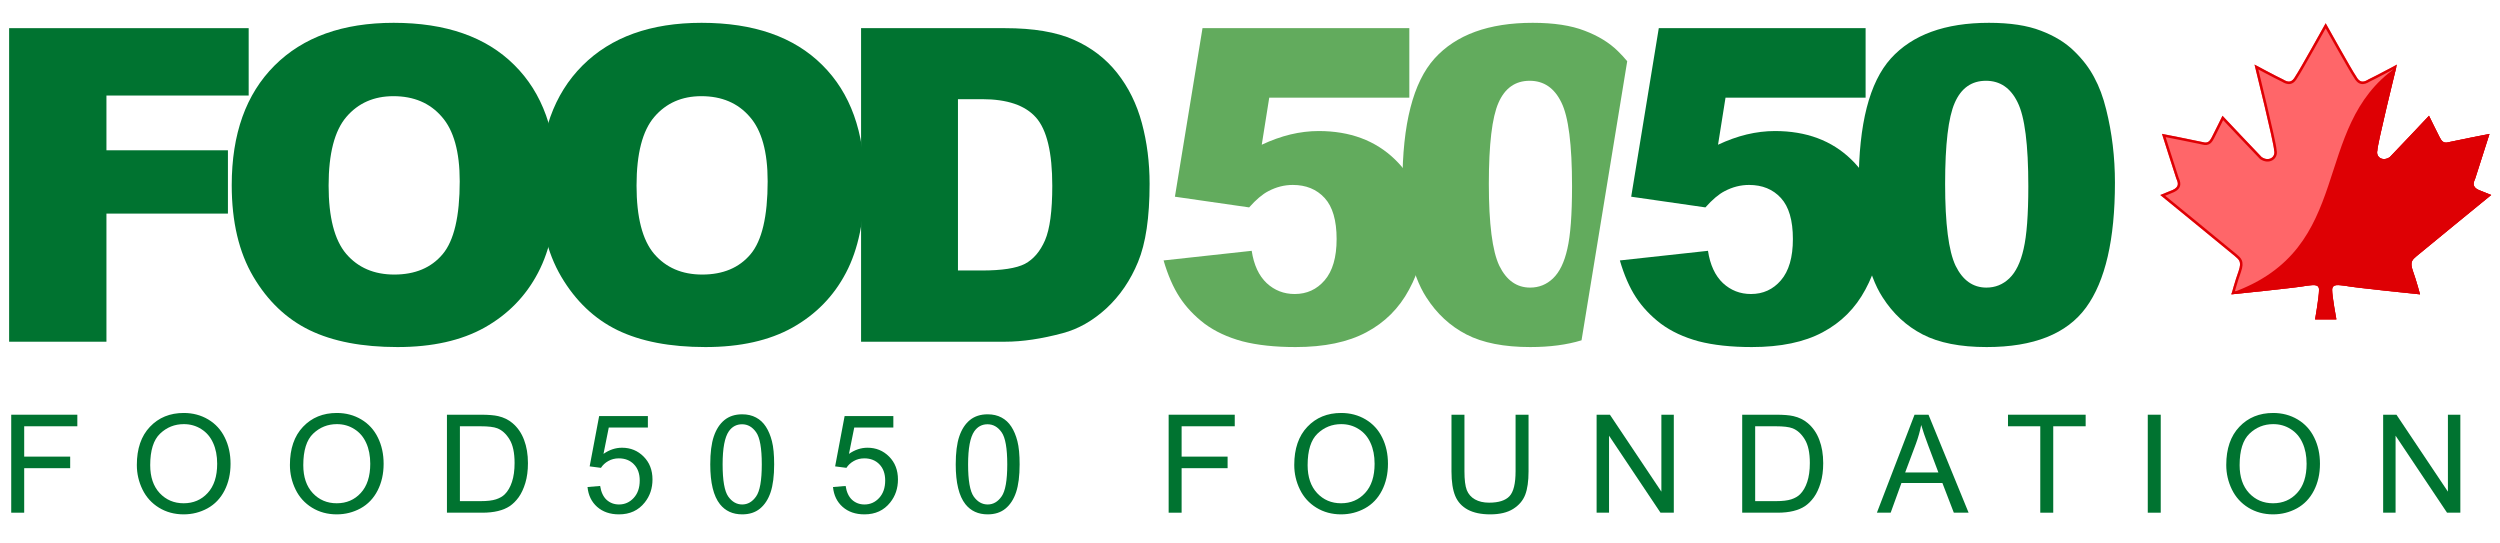
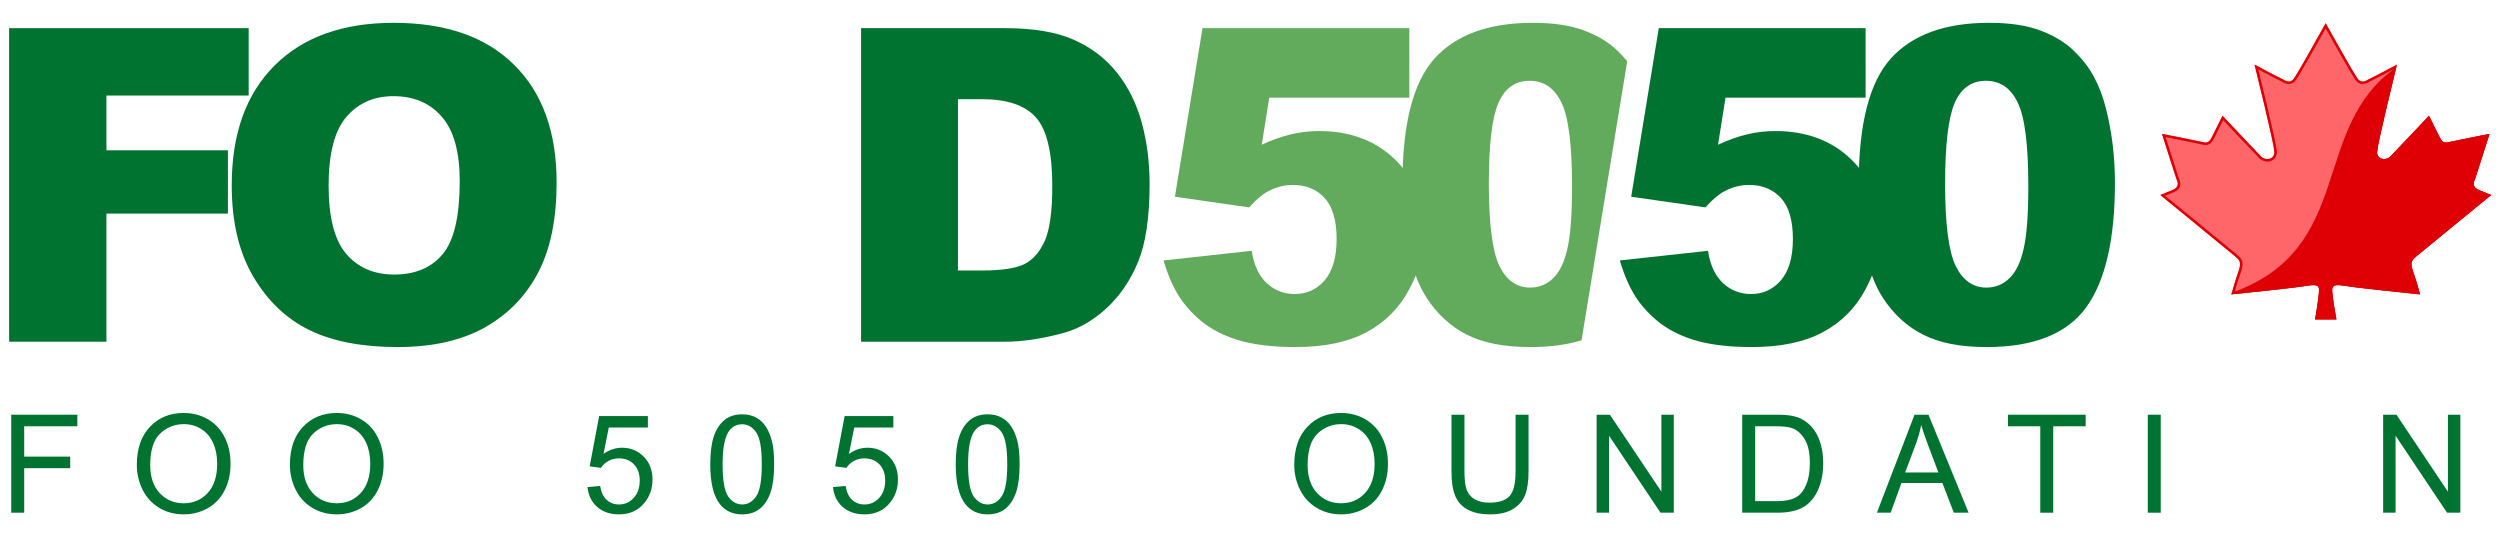
<svg xmlns="http://www.w3.org/2000/svg" width="861" height="187" viewBox="0 0 861 187" fill="none">
  <path d="M296.553 9.699H346.127C355.899 9.699 363.78 11.025 369.772 13.677C375.812 16.329 380.796 20.135 384.725 25.094C388.653 30.054 391.501 35.824 393.269 42.405C395.037 48.985 395.921 55.958 395.921 63.324C395.921 74.864 394.595 83.826 391.943 90.21C389.341 96.545 385.707 101.873 381.042 106.195C376.376 110.467 371.367 113.315 366.015 114.739C358.698 116.703 352.068 117.686 346.127 117.686H296.553V9.699ZM329.921 34.155V93.157H338.098C345.071 93.157 350.031 92.395 352.977 90.873C355.923 89.302 358.231 86.601 359.901 82.77C361.571 78.891 362.405 72.63 362.405 63.987C362.405 52.545 360.539 44.713 356.807 40.489C353.075 36.266 346.888 34.155 338.245 34.155H329.921Z" fill="#007330" />
-   <path d="M185.859 63.766C185.859 46.137 190.77 32.411 200.591 22.59C210.413 12.768 224.089 7.858 241.62 7.858C259.593 7.858 273.441 12.695 283.164 22.369C292.888 31.994 297.749 45.498 297.749 62.882C297.749 75.503 295.613 85.864 291.341 93.967C287.118 102.02 280.979 108.306 272.926 112.824C264.921 117.293 254.928 119.527 242.946 119.527C230.767 119.527 220.676 117.587 212.671 113.708C204.716 109.828 198.259 103.69 193.299 95.293C188.339 86.895 185.859 76.387 185.859 63.766ZM219.227 63.913C219.227 74.815 221.241 82.648 225.267 87.411C229.343 92.174 234.868 94.556 241.841 94.556C249.011 94.556 254.56 92.224 258.488 87.558C262.417 82.893 264.381 74.52 264.381 62.44C264.381 52.275 262.319 44.86 258.194 40.195C254.118 35.48 248.569 33.123 241.546 33.123C234.819 33.123 229.417 35.505 225.341 40.268C221.265 45.032 219.227 52.913 219.227 63.913Z" fill="#007330" />
  <path d="M79.806 63.766C79.806 46.137 84.716 32.411 94.538 22.59C104.359 12.768 118.036 7.858 135.567 7.858C153.54 7.858 167.388 12.695 177.111 22.369C186.834 31.994 191.696 45.498 191.696 62.882C191.696 75.503 189.56 85.864 185.288 93.967C181.064 102.02 174.926 108.306 166.872 112.824C158.868 117.293 148.875 119.527 136.893 119.527C124.714 119.527 114.623 117.587 106.618 113.708C98.663 109.828 92.205 103.69 87.246 95.293C82.286 86.895 79.806 76.387 79.806 63.766ZM113.174 63.913C113.174 74.815 115.187 82.648 119.214 87.411C123.29 92.174 128.815 94.556 135.788 94.556C142.957 94.556 148.506 92.224 152.435 87.558C156.364 82.893 158.328 74.52 158.328 62.44C158.328 52.275 156.265 44.86 152.14 40.195C148.064 35.48 142.515 33.123 135.493 33.123C128.765 33.123 123.364 35.505 119.288 40.268C115.212 45.032 113.174 52.913 113.174 63.913Z" fill="#007330" />
  <path d="M3.143 9.699H85.643V32.902H36.658V51.76H78.498V73.563H36.658V117.686H3.143V9.699Z" fill="#007330" />
  <path d="M414.144 9.699H485.373V33.639H437.126L434.548 49.844C437.887 48.273 441.177 47.094 444.418 46.309C447.708 45.523 450.949 45.13 454.141 45.13C464.945 45.13 473.71 48.396 480.438 54.927C487.166 61.458 490.529 69.683 490.529 79.603C490.529 86.576 488.786 93.279 485.3 99.712C481.862 106.145 476.951 111.056 470.567 114.444C464.233 117.833 456.105 119.527 446.186 119.527C439.065 119.527 432.952 118.864 427.844 117.538C422.786 116.163 418.465 114.15 414.88 111.498C411.344 108.797 408.472 105.753 406.262 102.364C404.052 98.976 402.211 94.753 400.737 89.695L431.085 86.38C431.822 91.241 433.541 94.949 436.242 97.503C438.943 100.007 442.159 101.259 445.891 101.259C450.065 101.259 453.503 99.688 456.204 96.545C458.954 93.353 460.329 88.614 460.329 82.329C460.329 75.895 458.954 71.181 456.204 68.186C453.454 65.19 449.795 63.692 445.228 63.692C442.331 63.692 439.532 64.404 436.831 65.829C434.818 66.86 432.608 68.726 430.202 71.427L404.641 67.744L414.144 9.699Z" fill="#62AB5D" />
  <path d="M527.858 7.858C535.126 7.858 541.092 8.766 545.757 10.583C550.422 12.351 554.228 14.684 557.174 17.581C558.356 18.724 559.434 19.895 560.411 21.092L544.681 117.2C539.62 118.75 533.743 119.527 527.047 119.527C517.963 119.527 510.621 118.078 505.023 115.181C499.425 112.284 494.833 108.036 491.248 102.438C488.646 98.46 486.607 93.034 485.134 86.159C483.71 79.235 482.998 71.598 482.998 63.25C482.998 42.724 486.681 28.36 494.047 20.16C501.462 11.959 512.733 7.858 527.858 7.858ZM526.827 27.82C521.867 27.82 518.281 30.349 516.072 35.407C513.862 40.416 512.757 49.722 512.757 63.325C512.757 77.074 513.96 86.479 516.367 91.537C518.822 96.545 522.358 99.049 526.974 99.049C530.019 99.049 532.646 97.994 534.856 95.882C537.115 93.722 538.759 90.333 539.79 85.717C540.871 81.101 541.411 73.906 541.411 64.134C541.411 49.795 540.183 40.17 537.728 35.259C535.322 30.3 531.688 27.82 526.827 27.82Z" fill="#62AB5D" />
  <path d="M640.141 63.251C640.141 42.724 643.824 28.36 651.19 20.159C658.605 11.958 669.875 7.858 685 7.858C692.268 7.858 698.234 8.766 702.899 10.583C707.565 12.351 711.37 14.684 714.317 17.581C717.263 20.429 719.571 23.449 721.241 26.641C722.96 29.784 724.335 33.467 725.366 37.69C727.379 45.744 728.386 54.141 728.386 62.882C728.386 82.476 725.071 96.815 718.442 105.9C711.812 114.985 700.395 119.527 684.19 119.527C675.105 119.527 667.763 118.078 662.165 115.181C656.567 112.284 651.975 108.036 648.391 102.438C645.788 98.46 643.75 93.034 642.277 86.159C640.853 79.235 640.141 71.599 640.141 63.251ZM669.9 63.324C669.9 77.074 671.103 86.478 673.509 91.536C675.964 96.545 679.5 99.049 684.116 99.049C687.161 99.049 689.788 97.994 691.998 95.882C694.257 93.721 695.902 90.333 696.933 85.717C698.013 81.101 698.553 73.907 698.553 64.134C698.553 49.795 697.326 40.17 694.87 35.26C692.464 30.3 688.83 27.82 683.969 27.82C679.009 27.82 675.424 30.349 673.214 35.407C671.004 40.416 669.9 49.721 669.9 63.324Z" fill="#007330" />
  <path d="M571.286 9.699H642.515V33.639H594.268L591.69 49.844C595.029 48.273 598.319 47.094 601.56 46.309C604.85 45.523 608.092 45.13 611.283 45.13C622.087 45.13 630.853 48.396 637.58 54.927C644.308 61.458 647.672 69.683 647.672 79.603C647.672 86.576 645.928 93.279 642.442 99.712C639.004 106.145 634.094 111.056 627.71 114.444C621.375 117.833 613.248 119.527 603.328 119.527C596.208 119.527 590.094 118.864 584.987 117.538C579.929 116.163 575.607 114.15 572.022 111.498C568.487 108.797 565.614 105.753 563.404 102.364C561.194 98.976 559.353 94.753 557.88 89.695L588.228 86.38C588.964 91.241 590.683 94.949 593.384 97.503C596.085 100.007 599.301 101.259 603.033 101.259C607.208 101.259 610.645 99.688 613.346 96.545C616.096 93.353 617.471 88.614 617.471 82.329C617.471 75.895 616.096 71.181 613.346 68.186C610.596 65.19 606.937 63.692 602.371 63.692C599.473 63.692 596.674 64.404 593.973 65.829C591.96 66.86 589.75 68.726 587.344 71.427L561.784 67.744L571.286 9.699Z" fill="#007330" />
  <path d="M832.242 88.235C832.853 87.665 857.971 67.155 857.971 67.155L853.691 65.444C851.245 64.327 851.881 62.821 852.468 61.475C853.055 59.741 857.384 46.121 857.384 46.121C857.384 46.121 845.718 48.403 843.272 48.973C841.438 49.521 840.826 48.403 840.215 47.262C839.603 46.121 836.546 39.87 836.546 39.87C836.546 39.87 823.682 53.536 823.07 54.083C820.625 55.794 818.154 54.083 818.766 51.802C818.766 49.521 825.516 22.236 825.516 22.236C825.516 22.236 818.154 26.205 815.709 27.346C813.874 28.486 812.627 28.486 811.404 26.205C810.157 24.494 800.961 8 800.961 8C800.961 8 791.789 24.494 790.567 26.205C789.344 28.486 788.121 28.486 786.262 27.346C783.816 26.205 776.455 22.236 776.455 22.236C776.455 22.236 783.205 49.521 783.205 51.802C783.816 54.083 781.371 55.794 778.901 54.083C778.289 53.513 765.425 39.87 765.425 39.87C765.425 39.87 762.367 46.099 761.756 47.239C761.145 48.38 760.533 49.498 758.699 48.95C756.229 48.38 744.587 46.099 744.587 46.099C744.587 46.099 748.891 59.718 749.503 61.452C750.09 62.821 750.726 64.304 748.28 65.422L744 67.155C744 67.155 769.093 87.665 769.729 88.235C770.976 89.376 772.175 89.946 770.976 93.368C769.729 96.79 768.506 101.376 768.506 101.376C768.506 101.376 791.789 99.006 794.26 98.435C796.387 98.23 798.66 97.518 798.66 99.799C798.66 102.08 797.317 109.999 797.317 109.999H804.654C804.654 109.999 803.16 102.103 803.16 99.799C803.16 97.495 805.559 98.23 807.736 98.435C810.181 99.006 833.465 101.376 833.465 101.376C833.465 101.376 832.242 96.79 831.019 93.368C829.796 89.946 831.019 89.376 832.242 88.235Z" fill="#FF6669" />
  <path d="M802.294 99.799C802.294 99.075 802.486 98.431 802.965 97.965C803.427 97.515 804.026 97.362 804.554 97.314C805.085 97.266 805.665 97.316 806.203 97.378C806.637 97.429 807.024 97.485 807.418 97.531L807.817 97.574L807.875 97.579L807.932 97.592C808.485 97.721 810.337 97.97 812.891 98.276C815.412 98.578 818.548 98.927 821.61 99.259C824.672 99.591 827.657 99.904 829.878 100.135C830.848 100.236 831.673 100.321 832.293 100.385C832.176 99.966 832.033 99.459 831.87 98.897C831.413 97.329 830.807 95.346 830.204 93.66C829.566 91.875 829.483 90.618 829.917 89.605C830.13 89.11 830.441 88.734 830.751 88.425C831.018 88.158 831.417 87.821 831.652 87.602C831.986 87.291 838.458 81.988 844.787 76.811C847.965 74.212 851.125 71.631 853.489 69.699C854.639 68.76 855.601 67.973 856.286 67.414L853.369 66.248L853.35 66.241L853.331 66.231C851.943 65.597 851.199 64.731 851.081 63.638C850.981 62.701 851.388 61.785 851.659 61.165C851.969 60.246 853.178 56.468 854.322 52.885C854.899 51.075 855.458 49.318 855.873 48.014C855.961 47.738 856.042 47.483 856.115 47.251C855.981 47.278 855.839 47.307 855.69 47.336C854.559 47.559 853.025 47.861 851.414 48.182C848.192 48.824 844.689 49.532 843.476 49.814C842.369 50.134 841.47 49.986 840.757 49.436C840.124 48.948 839.736 48.201 839.452 47.671C839.137 47.083 838.212 45.218 837.375 43.521C836.983 42.726 836.608 41.962 836.319 41.373C836.001 41.71 835.608 42.13 835.157 42.608C833.941 43.898 832.314 45.624 830.667 47.366C829.021 49.109 827.354 50.868 826.061 52.228C824.792 53.561 823.836 54.56 823.648 54.728L823.609 54.762L823.567 54.793C822.112 55.811 820.517 55.883 819.333 55.185C818.175 54.503 817.558 53.158 817.904 51.69C817.924 51.279 818.043 50.566 818.206 49.714C818.393 48.739 818.658 47.477 818.975 46.034C819.609 43.148 820.455 39.518 821.299 35.963C822.144 32.408 822.988 28.924 823.621 26.329C823.848 25.397 824.048 24.579 824.212 23.915C823.559 24.263 822.77 24.686 821.934 25.128C819.815 26.249 817.371 27.522 816.112 28.112C815.181 28.684 814.176 29.116 813.153 28.906C812.089 28.687 811.312 27.849 810.666 26.659C810.299 26.138 809.485 24.775 808.497 23.074C807.458 21.283 806.189 19.057 804.961 16.887C803.733 14.717 802.544 12.601 801.663 11.027C801.399 10.557 801.163 10.136 800.961 9.776C800.76 10.135 800.527 10.557 800.265 11.026C799.385 12.599 798.2 14.716 796.976 16.886C795.753 19.056 794.49 21.281 793.456 23.072C792.472 24.777 791.664 26.138 791.307 26.655C790.663 27.843 789.891 28.687 788.828 28.906C787.804 29.117 786.795 28.682 785.854 28.11C784.594 27.519 782.152 26.247 780.036 25.128C779.2 24.686 778.411 24.264 777.759 23.915C777.922 24.58 778.123 25.397 778.35 26.329C778.983 28.924 779.828 32.408 780.672 35.963C781.516 39.518 782.361 43.148 782.995 46.034C783.312 47.477 783.578 48.739 783.765 49.714C783.928 50.565 784.046 51.278 784.066 51.689C784.412 53.153 783.806 54.501 782.649 55.185C781.466 55.885 779.871 55.808 778.408 54.794L778.356 54.759L778.311 54.716C777.978 54.406 774.576 50.818 771.304 47.358C769.658 45.617 768.03 43.894 766.815 42.605C766.363 42.127 765.969 41.708 765.651 41.371C765.362 41.959 764.987 42.719 764.595 43.511C763.758 45.202 762.833 47.061 762.519 47.648C762.234 48.178 761.847 48.925 761.214 49.413C760.504 49.961 759.607 50.11 758.504 49.794L757.2 49.51C755.547 49.161 752.967 48.641 750.548 48.159C748.939 47.838 747.407 47.536 746.277 47.313C746.128 47.284 745.986 47.256 745.852 47.229C745.925 47.461 746.007 47.717 746.094 47.993C746.507 49.296 747.064 51.052 747.64 52.862C748.789 56.474 750.006 60.27 750.314 61.149C750.583 61.775 750.989 62.692 750.889 63.624C750.771 64.717 750.024 65.576 748.64 66.209L748.622 66.217L748.605 66.224L745.677 67.409C746.362 67.968 747.326 68.756 748.479 69.699C750.841 71.631 753.998 74.213 757.175 76.812C763.507 81.994 769.966 87.285 770.307 87.591L770.314 87.596C770.564 87.825 770.951 88.147 771.229 88.423C771.541 88.734 771.853 89.109 772.066 89.605C772.499 90.617 772.418 91.872 771.793 93.655L771.789 93.665C771.175 95.35 770.564 97.331 770.104 98.899C769.939 99.46 769.795 99.966 769.677 100.385C770.298 100.321 771.122 100.236 772.093 100.135C774.314 99.904 777.3 99.591 780.363 99.259C783.427 98.927 786.565 98.578 789.091 98.276C791.647 97.97 793.506 97.722 794.065 97.592L794.12 97.579L794.177 97.574C794.707 97.522 795.18 97.448 795.744 97.382C796.263 97.321 796.826 97.273 797.342 97.323C797.858 97.374 798.441 97.533 798.889 97.989C799.347 98.455 799.525 99.09 799.525 99.799C799.525 101.018 799.176 103.641 798.844 105.882C798.675 107.019 798.507 108.084 798.381 108.864C798.366 108.958 798.351 109.048 798.337 109.134H803.615C803.6 109.054 803.585 108.97 803.569 108.883C803.429 108.104 803.241 107.04 803.053 105.904C802.684 103.668 802.294 101.038 802.294 99.799ZM803.159 99.799C803.159 102.103 804.654 109.999 804.654 109.999H797.317C797.317 109.999 798.497 103.039 798.644 100.289L798.66 99.799C798.66 97.518 796.387 98.23 794.26 98.436C791.795 99.005 768.607 101.366 768.507 101.376C768.507 101.376 769.729 96.79 770.976 93.368C772.175 89.946 770.976 89.376 769.729 88.235C769.09 87.663 744 67.155 744 67.155L748.28 65.422C750.42 64.444 750.201 63.186 749.719 61.97L749.503 61.452C748.892 59.72 744.602 46.144 744.587 46.099C744.666 46.114 756.237 48.382 758.699 48.95C760.304 49.429 760.973 48.633 761.525 47.663L761.756 47.239C762.366 46.102 765.406 39.907 765.424 39.87C765.424 39.87 778.286 53.509 778.9 54.083C781.371 55.794 783.816 54.083 783.205 51.802C783.205 49.524 776.481 22.343 776.455 22.236C776.455 22.236 783.816 26.205 786.262 27.346C788.121 28.487 789.343 28.486 790.566 26.205C791.789 24.494 800.961 8 800.961 8C800.977 8.028 810.157 24.494 811.404 26.205C812.55 28.344 813.718 28.478 815.371 27.546L815.708 27.346C818.144 26.21 825.454 22.269 825.516 22.236C825.484 22.363 818.767 49.525 818.766 51.802C818.155 54.083 820.625 55.794 823.071 54.083C823.686 53.531 836.503 39.917 836.546 39.87C836.546 39.87 839.604 46.122 840.215 47.262C840.826 48.403 841.438 49.52 843.272 48.973C845.713 48.404 857.337 46.13 857.384 46.121C857.375 46.149 853.055 59.742 852.468 61.475L852.252 61.986C851.77 63.191 851.551 64.466 853.691 65.445L857.971 67.155C857.971 67.155 832.853 87.665 832.242 88.235L831.788 88.643C830.751 89.563 829.949 90.374 831.019 93.368C832.242 96.79 833.465 101.376 833.465 101.376C833.43 101.373 810.182 99.006 807.736 98.436C805.559 98.23 803.159 97.495 803.159 99.799Z" fill="#DE0004" />
  <path d="M825.281 23.193C824.086 28.046 818.766 49.777 818.766 51.802C818.155 54.083 820.625 55.794 823.07 54.083C823.683 53.534 836.477 39.943 836.546 39.871C836.556 39.891 839.604 46.122 840.215 47.262C840.826 48.402 841.438 49.521 843.272 48.973C845.71 48.404 857.315 46.135 857.384 46.122C857.362 46.19 853.054 59.745 852.468 61.475C851.881 62.821 851.245 64.327 853.691 65.445L857.971 67.155C857.971 67.155 832.853 87.665 832.241 88.236C831.019 89.376 829.796 89.947 831.018 93.368C832.235 96.773 833.452 101.33 833.464 101.375C833.378 101.367 810.177 99.004 807.736 98.435C805.559 98.23 803.235 97.623 803.235 99.927C803.235 102.225 804.647 109.957 804.654 109.999H797.316C797.324 109.956 798.736 102.202 798.736 99.927C798.735 97.646 796.387 98.23 794.26 98.435C791.794 99.004 768.595 101.366 768.506 101.375C768.509 101.366 768.563 101.162 768.659 100.813C811.517 85.54 795.346 44.074 825.281 23.193Z" fill="#DE0004" />
  <path d="M820.756 176.572V142.826H825.337L843.061 169.321V142.826H847.343V176.572H842.762L825.037 150.054V176.572H820.756Z" fill="#007330" />
-   <path d="M766.723 160.136C766.723 154.535 768.227 150.154 771.235 146.992C774.243 143.816 778.125 142.227 782.882 142.227C785.998 142.227 788.806 142.972 791.307 144.46C793.809 145.949 795.712 148.028 797.016 150.698C798.336 153.353 798.996 156.369 798.996 159.745C798.996 163.167 798.305 166.228 796.924 168.929C795.543 171.63 793.586 173.679 791.054 175.075C788.522 176.457 785.791 177.147 782.859 177.147C779.683 177.147 776.844 176.38 774.342 174.845C771.841 173.311 769.946 171.216 768.657 168.561C767.368 165.906 766.723 163.098 766.723 160.136ZM771.327 160.205C771.327 164.272 772.417 167.479 774.596 169.827C776.79 172.16 779.537 173.326 782.836 173.326C786.197 173.326 788.959 172.144 791.123 169.781C793.302 167.418 794.392 164.065 794.392 159.722C794.392 156.975 793.924 154.581 792.988 152.54C792.067 150.484 790.709 148.895 788.913 147.775C787.133 146.639 785.131 146.072 782.905 146.072C779.744 146.072 777.02 147.161 774.734 149.34C772.463 151.504 771.327 155.126 771.327 160.205Z" fill="#007330" />
  <path d="M739.692 176.572V142.826H744.157V176.572H739.692Z" fill="#007330" />
  <path d="M702.67 176.572V146.808H691.552V142.826H718.3V146.808H707.136V176.572H702.67Z" fill="#007330" />
  <path d="M646.404 176.572L659.364 142.826H664.175L677.986 176.572H672.899L668.963 166.351H654.852L651.146 176.572H646.404ZM656.141 162.714H667.582L664.06 153.369C662.986 150.53 662.188 148.197 661.666 146.371C661.236 148.535 660.63 150.683 659.847 152.816L656.141 162.714Z" fill="#007330" />
  <path d="M600.014 176.572V142.826H611.639C614.263 142.826 616.265 142.987 617.646 143.309C619.58 143.754 621.23 144.56 622.596 145.726C624.376 147.23 625.703 149.156 626.578 151.504C627.468 153.837 627.913 156.507 627.913 159.515C627.913 162.077 627.614 164.349 627.015 166.328C626.417 168.308 625.649 169.95 624.713 171.254C623.777 172.543 622.749 173.564 621.629 174.316C620.524 175.052 619.181 175.612 617.6 175.996C616.035 176.38 614.232 176.572 612.191 176.572H600.014ZM604.48 172.589H611.685C613.91 172.589 615.651 172.382 616.91 171.968C618.184 171.553 619.196 170.97 619.948 170.218C621.007 169.16 621.828 167.74 622.411 165.96C623.01 164.164 623.309 161.993 623.309 159.446C623.309 155.916 622.726 153.207 621.56 151.32C620.409 149.417 619.005 148.143 617.347 147.499C616.15 147.038 614.224 146.808 611.569 146.808H604.48V172.589Z" fill="#007330" />
  <path d="M549.872 176.572V142.826H554.452L572.177 169.321V142.826H576.458V176.572H571.878L554.153 150.054V176.572H549.872Z" fill="#007330" />
  <path d="M521.965 142.826H526.431V162.323C526.431 165.714 526.047 168.408 525.28 170.403C524.513 172.398 523.124 174.024 521.114 175.283C519.119 176.526 516.494 177.147 513.241 177.147C510.08 177.147 507.494 176.602 505.484 175.513C503.473 174.423 502.039 172.85 501.179 170.794C500.32 168.722 499.89 165.899 499.89 162.323V142.826H504.356V162.3C504.356 165.231 504.624 167.395 505.161 168.791C505.714 170.172 506.65 171.239 507.97 171.991C509.305 172.743 510.931 173.119 512.85 173.119C516.134 173.119 518.474 172.375 519.871 170.886C521.267 169.397 521.965 166.535 521.965 162.3V142.826Z" fill="#007330" />
  <path d="M445.742 160.136C445.742 154.535 447.246 150.154 450.254 146.992C453.262 143.816 457.144 142.227 461.902 142.227C465.017 142.227 467.825 142.972 470.327 144.46C472.828 145.949 474.731 148.028 476.035 150.698C477.355 153.353 478.015 156.369 478.015 159.745C478.015 163.167 477.324 166.228 475.943 168.929C474.562 171.63 472.605 173.679 470.073 175.075C467.541 176.457 464.81 177.147 461.879 177.147C458.702 177.147 455.863 176.38 453.362 174.845C450.86 173.311 448.965 171.216 447.676 168.561C446.387 165.906 445.742 163.098 445.742 160.136ZM450.346 160.205C450.346 164.272 451.436 167.479 453.615 169.827C455.809 172.16 458.556 173.326 461.856 173.326C465.216 173.326 467.979 172.144 470.142 169.781C472.322 167.418 473.411 164.065 473.411 159.722C473.411 156.975 472.943 154.581 472.007 152.54C471.086 150.484 469.728 148.895 467.933 147.775C466.152 146.639 464.15 146.072 461.925 146.072C458.763 146.072 456.039 147.161 453.753 149.34C451.482 151.504 450.346 155.126 450.346 160.205Z" fill="#007330" />
-   <path d="M402.482 176.572V142.826H425.248V146.808H406.948V157.259H422.785V161.241H406.948V176.572H402.482Z" fill="#007330" />
  <path d="M329.153 159.929C329.153 155.939 329.559 152.732 330.373 150.307C331.201 147.867 332.421 145.987 334.033 144.667C335.659 143.348 337.7 142.688 340.156 142.688C341.966 142.688 343.555 143.056 344.921 143.793C346.286 144.514 347.414 145.565 348.304 146.946C349.194 148.312 349.893 149.985 350.399 151.964C350.905 153.929 351.159 156.584 351.159 159.929C351.159 163.888 350.752 167.088 349.939 169.528C349.125 171.952 347.905 173.832 346.279 175.167C344.667 176.487 342.626 177.147 340.156 177.147C336.902 177.147 334.347 175.981 332.49 173.648C330.265 170.84 329.153 166.267 329.153 159.929ZM333.411 159.929C333.411 165.469 334.056 169.16 335.345 171.001C336.649 172.827 338.253 173.74 340.156 173.74C342.059 173.74 343.654 172.82 344.944 170.978C346.248 169.137 346.9 165.453 346.9 159.929C346.9 154.374 346.248 150.683 344.944 148.857C343.654 147.031 342.043 146.118 340.11 146.118C338.207 146.118 336.687 146.923 335.552 148.535C334.125 150.591 333.411 154.389 333.411 159.929Z" fill="#007330" />
  <path d="M286.883 167.732L291.233 167.364C291.555 169.482 292.3 171.078 293.466 172.152C294.648 173.211 296.067 173.74 297.724 173.74C299.719 173.74 301.408 172.988 302.789 171.484C304.17 169.981 304.86 167.986 304.86 165.5C304.86 163.136 304.193 161.272 302.858 159.906C301.538 158.54 299.804 157.857 297.655 157.857C296.32 157.857 295.116 158.164 294.041 158.778C292.967 159.377 292.123 160.159 291.509 161.126L287.619 160.62L290.888 143.286H307.669V147.246H294.203L292.384 156.315C294.41 154.903 296.535 154.197 298.76 154.197C301.707 154.197 304.193 155.218 306.218 157.259C308.244 159.3 309.257 161.924 309.257 165.131C309.257 168.185 308.367 170.825 306.587 173.05C304.423 175.781 301.469 177.147 297.724 177.147C294.655 177.147 292.146 176.288 290.197 174.569C288.264 172.85 287.159 170.571 286.883 167.732Z" fill="#007330" />
  <path d="M244.613 159.929C244.613 155.939 245.019 152.732 245.833 150.307C246.661 147.867 247.881 145.987 249.493 144.667C251.119 143.348 253.16 142.688 255.616 142.688C257.426 142.688 259.015 143.056 260.38 143.793C261.746 144.514 262.874 145.565 263.764 146.946C264.654 148.312 265.353 149.985 265.859 151.964C266.365 153.929 266.619 156.584 266.619 159.929C266.619 163.888 266.212 167.088 265.399 169.528C264.585 171.952 263.365 173.832 261.739 175.167C260.127 176.487 258.086 177.147 255.616 177.147C252.362 177.147 249.807 175.981 247.95 173.648C245.725 170.84 244.613 166.267 244.613 159.929ZM248.871 159.929C248.871 165.469 249.516 169.16 250.805 171.001C252.109 172.827 253.713 173.74 255.616 173.74C257.518 173.74 259.114 172.82 260.403 170.978C261.708 169.137 262.36 165.453 262.36 159.929C262.36 154.374 261.708 150.683 260.403 148.857C259.114 147.031 257.503 146.118 255.57 146.118C253.667 146.118 252.147 146.923 251.012 148.535C249.585 150.591 248.871 154.389 248.871 159.929Z" fill="#007330" />
  <path d="M202.342 167.732L206.693 167.364C207.015 169.482 207.76 171.078 208.926 172.152C210.108 173.211 211.527 173.74 213.184 173.74C215.179 173.74 216.867 172.988 218.249 171.484C219.63 169.981 220.32 167.986 220.32 165.5C220.32 163.136 219.653 161.272 218.318 159.906C216.998 158.54 215.264 157.857 213.115 157.857C211.78 157.857 210.576 158.164 209.501 158.778C208.427 159.377 207.583 160.159 206.969 161.126L203.079 160.62L206.348 143.286H223.129V147.246H209.662L207.844 156.315C209.87 154.903 211.995 154.197 214.22 154.197C217.167 154.197 219.653 155.218 221.678 157.259C223.704 159.3 224.717 161.924 224.717 165.131C224.717 168.185 223.827 170.825 222.047 173.05C219.883 175.781 216.929 177.147 213.184 177.147C210.115 177.147 207.606 176.288 205.657 174.569C203.724 172.85 202.619 170.571 202.342 167.732Z" fill="#007330" />
-   <path d="M153.926 176.572V142.826H165.551C168.175 142.826 170.178 142.987 171.559 143.309C173.492 143.754 175.142 144.56 176.508 145.726C178.288 147.23 179.615 149.156 180.49 151.504C181.38 153.837 181.825 156.507 181.825 159.515C181.825 162.077 181.526 164.349 180.928 166.328C180.329 168.308 179.562 169.95 178.626 171.254C177.69 172.543 176.661 173.564 175.541 174.316C174.436 175.052 173.093 175.612 171.513 175.996C169.948 176.38 168.144 176.572 166.103 176.572H153.926ZM158.392 172.589H165.597C167.822 172.589 169.564 172.382 170.822 171.968C172.096 171.553 173.109 170.97 173.861 170.218C174.92 169.16 175.741 167.74 176.324 165.96C176.922 164.164 177.222 161.993 177.222 159.446C177.222 155.916 176.638 153.207 175.472 151.32C174.321 149.417 172.917 148.143 171.26 147.499C170.063 147.038 168.137 146.808 165.482 146.808H158.392V172.589Z" fill="#007330" />
  <path d="M99.848 160.136C99.848 154.535 101.352 150.154 104.359 146.992C107.367 143.816 111.25 142.227 116.007 142.227C119.122 142.227 121.93 142.972 124.432 144.46C126.933 145.949 128.836 148.028 130.141 150.698C131.46 153.353 132.12 156.369 132.12 159.745C132.12 163.167 131.43 166.228 130.048 168.929C128.667 171.63 126.711 173.679 124.179 175.075C121.647 176.457 118.915 177.147 115.984 177.147C112.807 177.147 109.968 176.38 107.467 174.845C104.966 173.311 103.07 171.216 101.781 168.561C100.492 165.906 99.848 163.098 99.848 160.136ZM104.451 160.205C104.451 164.272 105.541 167.479 107.72 169.827C109.915 172.16 112.662 173.326 115.961 173.326C119.322 173.326 122.084 172.144 124.248 169.781C126.427 167.418 127.516 164.065 127.516 159.722C127.516 156.975 127.048 154.581 126.112 152.54C125.191 150.484 123.833 148.895 122.038 147.775C120.258 146.639 118.255 146.072 116.03 146.072C112.869 146.072 110.145 147.161 107.858 149.34C105.587 151.504 104.451 155.126 104.451 160.205Z" fill="#007330" />
  <path d="M47.127 160.136C47.127 154.535 48.631 150.154 51.639 146.992C54.647 143.816 58.529 142.227 63.286 142.227C66.401 142.227 69.21 142.972 71.711 144.46C74.213 145.949 76.115 148.028 77.42 150.698C78.74 153.353 79.4 156.369 79.4 159.745C79.4 163.167 78.709 166.228 77.328 168.929C75.947 171.63 73.99 173.679 71.458 175.075C68.926 176.457 66.194 177.147 63.263 177.147C60.087 177.147 57.248 176.38 54.746 174.845C52.245 173.311 50.35 171.216 49.061 168.561C47.772 165.906 47.127 163.098 47.127 160.136ZM51.731 160.205C51.731 164.272 52.82 167.479 54.999 169.827C57.194 172.16 59.941 173.326 63.24 173.326C66.601 173.326 69.363 172.144 71.527 169.781C73.706 167.418 74.796 164.065 74.796 159.722C74.796 156.975 74.328 154.581 73.392 152.54C72.471 150.484 71.113 148.895 69.317 147.775C67.537 146.639 65.534 146.072 63.309 146.072C60.148 146.072 57.424 147.161 55.138 149.34C52.866 151.504 51.731 155.126 51.731 160.205Z" fill="#007330" />
  <path d="M3.867 176.572V142.826H26.633V146.808H8.333V157.259H24.17V161.241H8.333V176.572H3.867Z" fill="#007330" />
</svg>